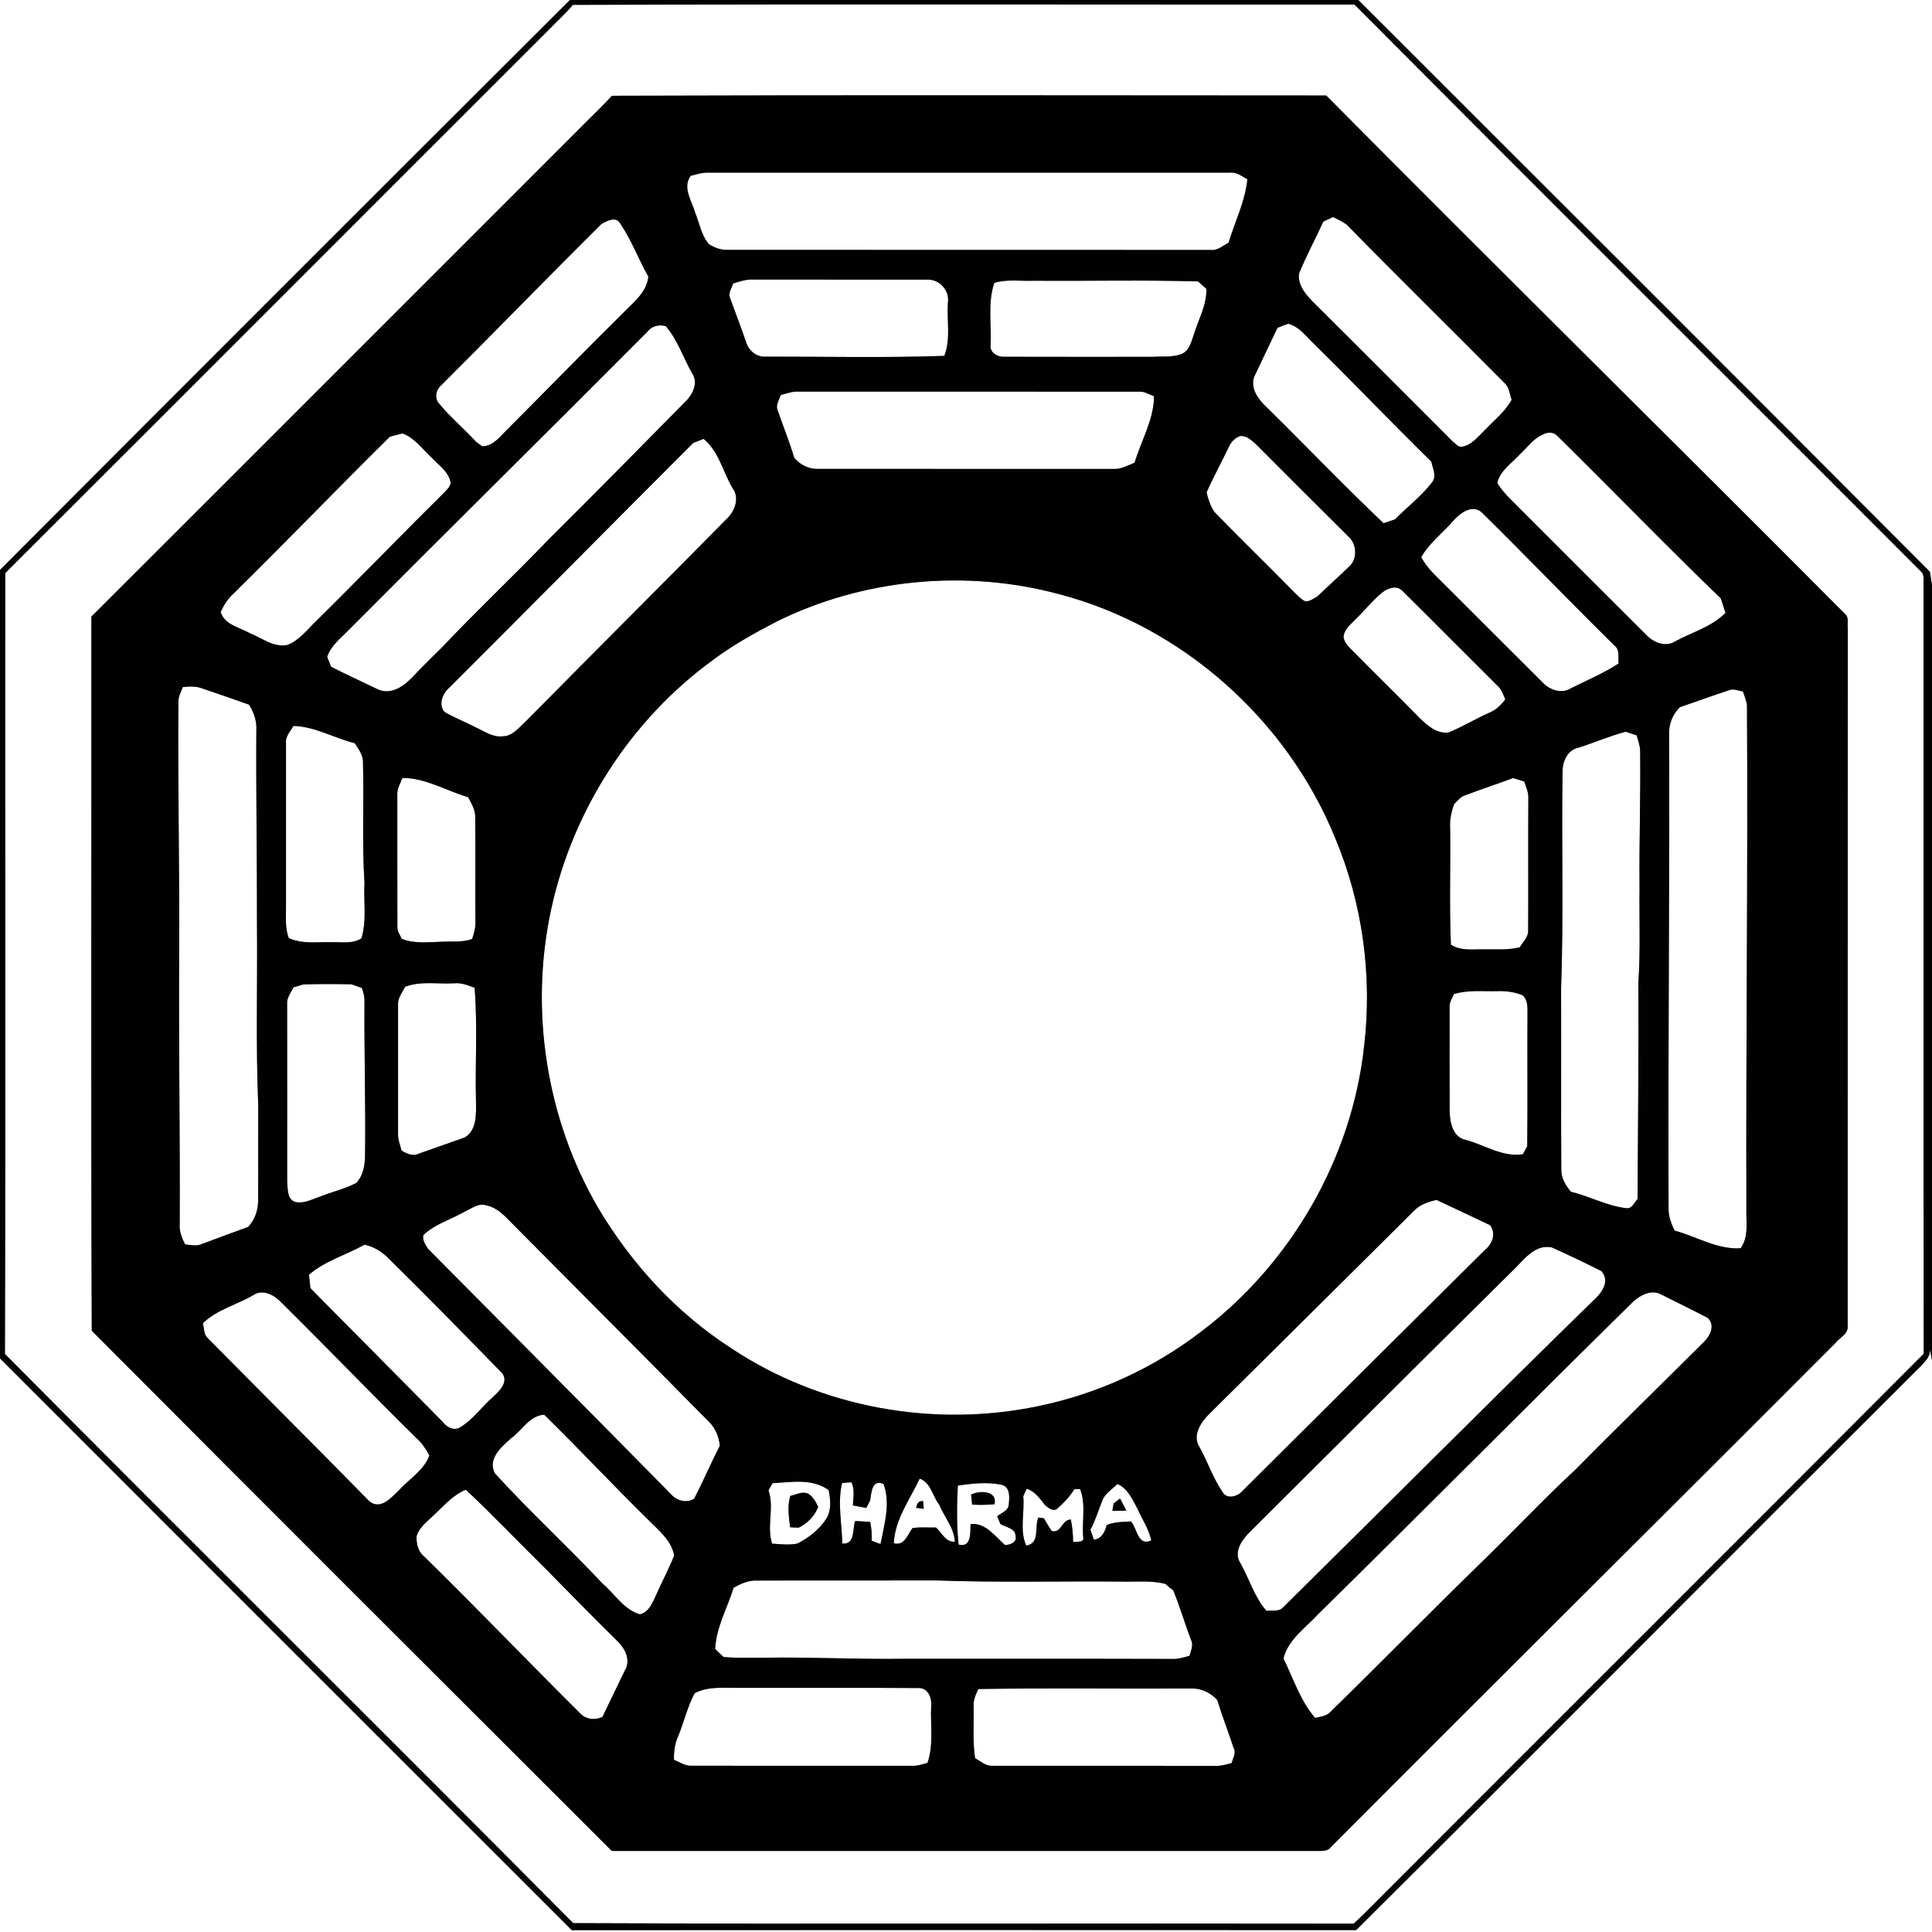
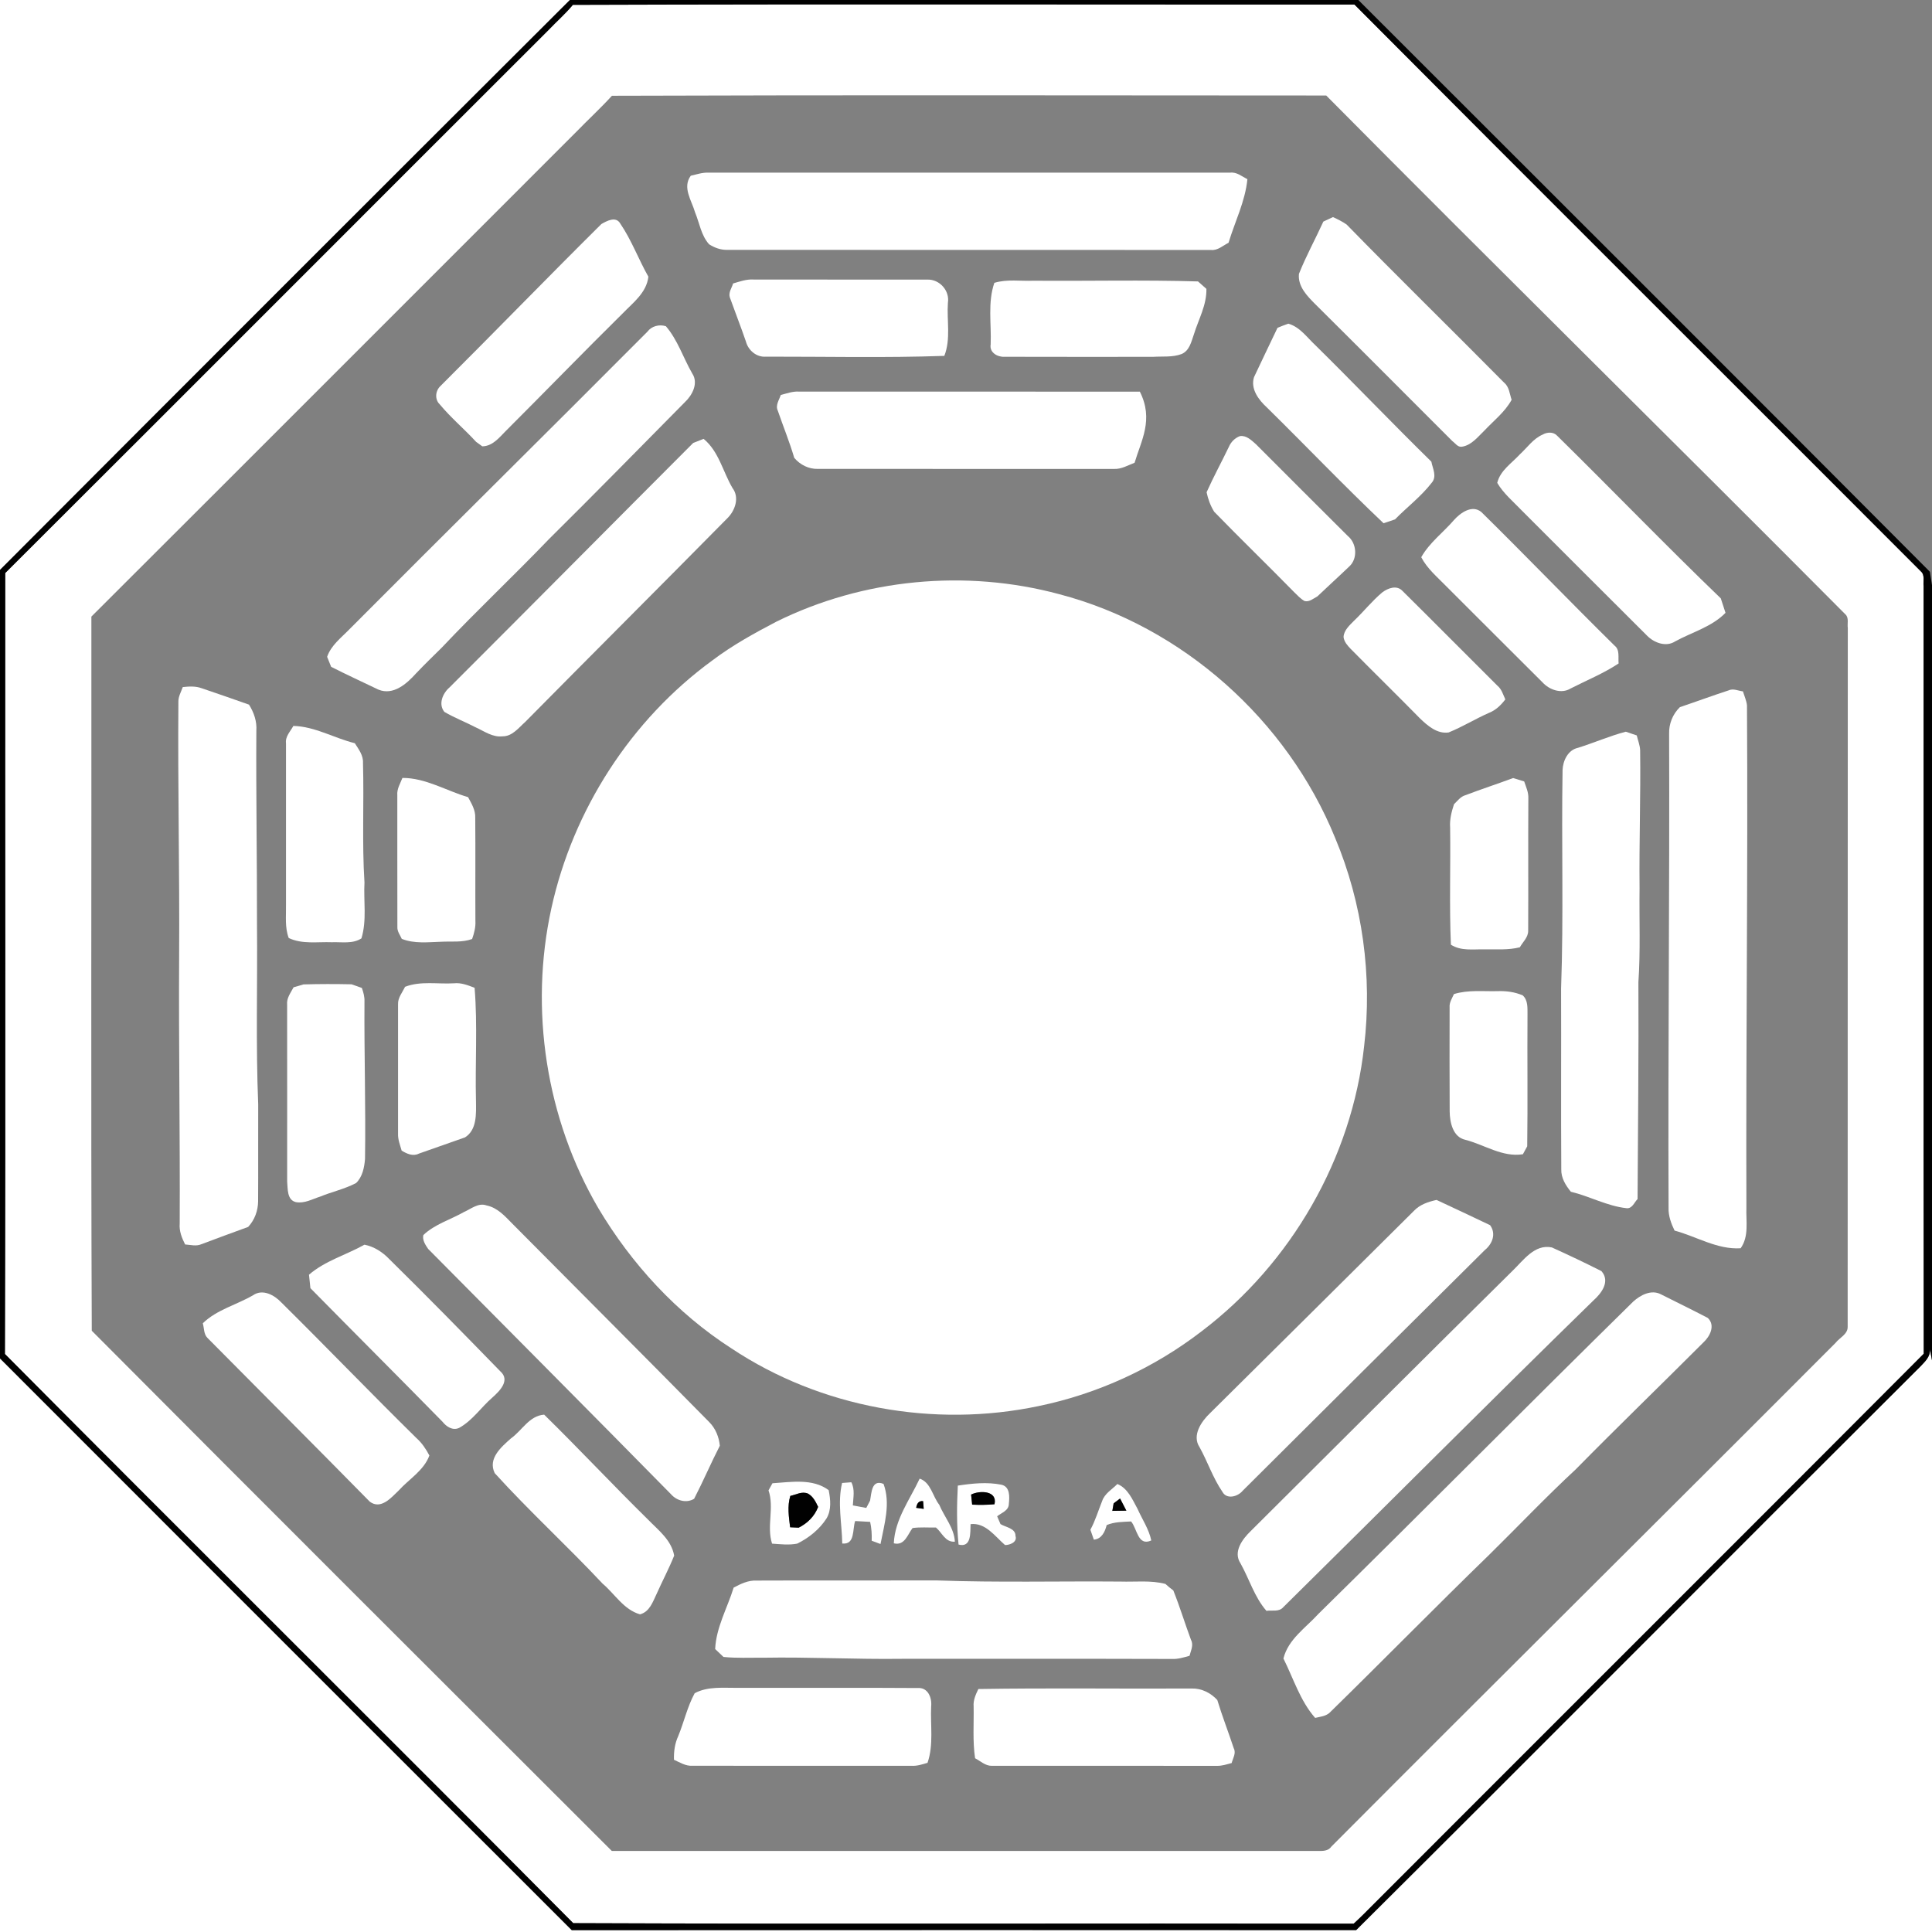
<svg xmlns="http://www.w3.org/2000/svg" width="600pt" height="600pt" viewBox="0 0 600 600" version="1.1">
  <rect x="0" y="0" width="600" height="600" fill="#808080" stroke="none" />
  <g id="#ffffffff">
    <path fill="#ffffff" opacity="1.00" d=" M 0.00 0.00 L 176.98 0.00 C 117.92 58.92 58.91 117.91 0.00 176.99 L 0.00 0.00 Z" />
-     <path fill="#ffffff" opacity="1.00" d=" M 421.85 0.00 L 600.00 0.00 L 600.00 181.72 L 599.35 177.57 C 540.30 118.28 481.04 59.16 421.85 0.00 Z" />
    <path fill="#ffffff" opacity="1.00" d=" M 177.91 1.51 C 258.81 1.24 339.72 1.44 420.63 1.41 C 479.14 60.21 537.94 118.73 596.53 177.44 C 597.87 178.59 597.20 180.55 597.39 182.08 C 597.41 261.53 597.33 340.97 597.43 420.42 C 540.54 477.50 483.46 534.40 426.51 591.44 C 424.51 593.46 422.50 595.49 420.40 597.41 C 339.61 597.26 258.81 597.58 178.02 597.25 C 119.35 538.18 60.19 479.57 1.53 420.49 C 1.77 339.65 1.57 258.80 1.63 177.96 C 57.94 121.80 114.10 65.49 170.37 9.30 C 172.86 6.68 175.60 4.30 177.91 1.51 M 178.94 40.98 C 128.74 91.14 78.62 141.37 28.38 191.49 C 28.44 265.41 28.20 339.36 28.50 413.27 C 82.21 467.24 136.13 521.02 190.00 574.83 C 263.04 574.83 336.09 574.83 409.14 574.83 C 410.71 574.86 412.49 574.93 413.49 573.45 C 465.54 521.19 517.95 469.29 570.03 417.06 C 571.30 415.42 573.89 414.35 573.81 412.02 C 573.86 339.69 573.79 267.35 573.85 195.02 C 573.65 193.67 574.24 191.93 573.17 190.86 C 519.58 136.95 465.37 83.66 411.87 29.66 C 337.93 29.64 263.98 29.48 190.04 29.74 C 186.49 33.64 182.60 37.20 178.94 40.98 Z" />
    <path fill="#ffffff" opacity="1.00" d=" M 214.53 54.57 C 216.34 54.16 218.13 53.54 220.01 53.62 C 274.02 53.62 328.03 53.62 382.04 53.62 C 384.08 53.36 385.68 54.80 387.39 55.65 C 386.72 62.53 383.51 68.83 381.54 75.39 C 379.77 76.28 378.16 77.87 376.04 77.63 C 326.00 77.59 275.95 77.64 225.91 77.60 C 223.87 77.66 221.90 76.95 220.21 75.86 C 217.73 73.09 217.23 69.25 215.85 65.92 C 214.80 62.26 211.83 58.22 214.53 54.57 Z" />
    <path fill="#ffffff" opacity="1.00" d=" M 410.98 68.81 C 411.97 68.35 412.97 67.89 413.97 67.42 C 415.43 68.08 416.87 68.80 418.20 69.72 C 434.33 86.25 450.86 102.39 467.10 118.82 C 468.72 120.14 468.81 122.32 469.45 124.16 C 467.37 127.97 463.89 130.63 460.97 133.74 C 458.92 135.71 456.95 138.32 453.95 138.74 C 452.68 138.90 451.93 137.62 451.03 136.98 C 436.86 122.82 422.73 108.61 408.51 94.50 C 405.97 91.96 403.00 88.96 403.40 85.05 C 405.61 79.50 408.51 74.24 410.98 68.81 Z" />
    <path fill="#ffffff" opacity="1.00" d=" M 186.75 69.59 C 188.49 68.58 191.29 67.07 192.63 69.43 C 196.13 74.56 198.29 80.52 201.36 85.93 C 200.79 90.92 196.60 93.99 193.37 97.34 C 181.13 109.42 169.17 121.77 157.00 133.92 C 154.98 135.97 152.94 138.57 149.78 138.61 C 149.30 138.26 148.33 137.56 147.85 137.21 C 144.20 133.23 140.02 129.74 136.57 125.58 C 134.93 124.01 135.21 121.32 136.82 119.85 C 153.55 103.18 169.98 86.22 186.75 69.59 Z" />
    <path fill="#ffffff" opacity="1.00" d=" M 227.67 88.03 C 229.75 87.43 231.84 86.66 234.05 86.81 C 252.05 86.85 270.04 86.81 288.04 86.83 C 291.81 86.73 294.99 90.27 294.38 94.05 C 294.00 99.53 295.33 105.28 293.27 110.52 C 274.83 111.17 256.34 110.73 237.88 110.76 C 234.95 111.02 232.35 108.79 231.64 106.03 C 230.07 101.45 228.29 96.93 226.66 92.37 C 226.15 90.85 227.27 89.44 227.67 88.03 Z" />
    <path fill="#ffffff" opacity="1.00" d=" M 308.80 87.84 C 312.76 86.63 316.94 87.36 321.01 87.18 C 338.02 87.32 355.05 86.89 372.05 87.40 C 372.91 88.18 373.78 88.94 374.66 89.71 C 374.77 94.73 372.22 99.15 370.78 103.82 C 369.97 106.10 369.43 108.90 366.95 109.95 C 364.11 111.02 361.02 110.62 358.06 110.82 C 342.71 110.82 327.36 110.85 312.01 110.80 C 309.81 110.95 307.22 109.49 307.66 106.97 C 307.92 100.60 306.69 94.00 308.80 87.84 Z" />
    <path fill="#ffffff" opacity="1.00" d=" M 201.05 103.02 C 202.36 101.25 204.74 100.66 206.80 101.31 C 210.48 105.60 212.19 111.15 214.99 116.00 C 216.96 118.98 215.03 122.69 212.73 124.86 C 198.67 139.08 184.69 153.36 170.48 167.43 C 159.54 178.83 148.02 189.66 137.17 201.15 C 134.48 203.80 131.78 206.42 129.19 209.15 C 126.32 212.34 122.14 216.06 117.53 214.17 C 112.63 211.82 107.69 209.55 102.84 207.09 C 102.43 206.05 102.01 205.01 101.59 203.98 C 102.83 200.39 105.93 198.09 108.48 195.46 C 139.24 164.55 170.29 133.93 201.05 103.02 Z" />
    <path fill="#ffffff" opacity="1.00" d=" M 396.74 101.81 C 397.85 101.34 398.97 100.91 400.11 100.52 C 403.74 101.56 405.92 104.83 408.56 107.27 C 420.66 119.19 432.39 131.48 444.52 143.37 C 444.93 145.53 446.34 147.97 444.62 149.94 C 441.34 154.19 436.97 157.48 433.23 161.30 C 432.04 161.70 430.86 162.09 429.68 162.50 C 417.33 150.80 405.57 138.46 393.43 126.53 C 390.88 124.19 388.30 120.79 389.44 117.14 C 391.87 112.03 394.27 106.91 396.74 101.81 Z" />
-     <path fill="#ffffff" opacity="1.00" d=" M 242.47 122.67 C 244.30 122.19 246.12 121.51 248.05 121.61 C 283.36 121.64 318.67 121.60 353.99 121.63 C 355.57 121.58 356.93 122.57 358.40 123.03 C 358.37 130.31 354.39 136.84 352.36 143.71 C 350.29 144.49 348.29 145.73 346.01 145.63 C 315.33 145.61 284.65 145.62 253.97 145.62 C 251.13 145.69 248.48 144.34 246.66 142.19 C 245.20 137.23 243.23 132.43 241.55 127.53 C 240.75 125.85 241.98 124.23 242.47 122.67 Z" />
-     <path fill="#ffffff" opacity="1.00" d=" M 121.03 135.66 C 122.34 135.23 123.70 134.95 125.03 134.61 C 128.77 136.01 131.12 139.39 133.94 142.02 C 136.18 144.43 139.34 146.43 139.96 149.91 C 139.81 151.20 138.78 152.07 137.96 152.96 C 124.55 166.22 111.47 179.79 98.04 193.04 C 95.31 195.66 92.89 198.91 89.24 200.31 C 84.93 201.16 81.36 198.11 77.57 196.64 C 74.34 194.79 69.81 194.09 68.52 190.09 C 69.47 188.00 70.66 185.99 72.41 184.45 C 88.79 168.36 104.69 151.79 121.03 135.66 Z" />
+     <path fill="#ffffff" opacity="1.00" d=" M 242.47 122.67 C 244.30 122.19 246.12 121.51 248.05 121.61 C 283.36 121.64 318.67 121.60 353.99 121.63 C 358.37 130.31 354.39 136.84 352.36 143.71 C 350.29 144.49 348.29 145.73 346.01 145.63 C 315.33 145.61 284.65 145.62 253.97 145.62 C 251.13 145.69 248.48 144.34 246.66 142.19 C 245.20 137.23 243.23 132.43 241.55 127.53 C 240.75 125.85 241.98 124.23 242.47 122.67 Z" />
    <path fill="#ffffff" opacity="1.00" d=" M 381.61 138.83 C 382.26 137.29 383.50 136.00 385.10 135.43 C 387.08 135.15 388.67 136.75 390.05 137.96 C 399.57 147.46 409.04 157.01 418.60 166.48 C 421.36 168.74 421.72 173.52 418.99 175.96 C 415.73 179.09 412.37 182.11 409.11 185.23 C 407.88 185.86 406.64 187.03 405.14 186.66 C 403.90 185.96 402.93 184.89 401.93 183.92 C 393.71 175.52 385.25 167.35 377.07 158.92 C 375.92 157.06 375.16 155.01 374.72 152.87 C 376.85 148.11 379.35 143.53 381.61 138.83 Z" />
    <path fill="#ffffff" opacity="1.00" d=" M 479.08 134.97 C 480.46 134.16 482.46 134.05 483.61 135.34 C 500.63 152.08 517.21 169.28 534.41 185.83 C 534.90 187.32 535.38 188.82 535.87 190.32 C 531.60 194.70 525.46 196.33 520.22 199.20 C 517.41 201.02 513.71 199.64 511.54 197.44 C 498.51 184.50 485.57 171.47 472.56 158.50 C 469.93 155.74 466.94 153.28 464.98 149.96 C 465.92 146.08 469.48 143.87 472.02 141.09 C 474.31 139.00 476.15 136.23 479.08 134.97 Z" />
    <path fill="#ffffff" opacity="1.00" d=" M 215.28 137.56 C 216.09 137.24 217.71 136.61 218.51 136.29 C 223.23 140.15 224.50 146.50 227.49 151.57 C 229.72 154.51 228.30 158.57 225.90 160.93 C 205.03 182.09 183.99 203.07 163.11 224.21 C 161.06 226.03 159.07 228.72 156.06 228.67 C 153.00 229.03 150.45 227.12 147.82 225.93 C 144.58 224.24 141.14 222.93 138.00 221.08 C 136.04 218.65 137.51 215.26 139.62 213.47 C 164.90 188.22 190.03 162.84 215.28 137.56 Z" />
    <path fill="#ffffff" opacity="1.00" d=" M 451.52 161.53 C 453.52 159.27 457.18 156.64 460.04 159.01 C 473.96 172.71 487.51 186.80 501.42 200.51 C 503.12 201.82 502.47 204.18 502.68 206.04 C 497.99 209.15 492.77 211.26 487.78 213.81 C 484.94 215.58 481.18 214.25 479.07 211.94 C 469.04 202.00 459.10 191.97 449.09 182.01 C 446.34 179.18 443.23 176.61 441.38 173.05 C 443.91 168.53 448.18 165.41 451.52 161.53 Z" />
    <path fill="#ffffff" opacity="1.00" d=" M 241.14 193.05 C 268.10 179.71 299.94 176.70 328.96 184.53 C 367.26 194.56 399.73 223.61 414.63 260.20 C 423.16 280.50 426.23 303.07 423.64 324.93 C 419.85 359.70 400.98 392.38 373.15 413.46 C 358.32 424.88 340.88 432.89 322.54 436.67 C 290.04 443.52 254.86 437.19 227.15 418.75 C 210.15 407.81 196.13 392.55 185.82 375.22 C 169.58 347.43 164.34 313.53 171.23 282.10 C 177.93 251.52 195.95 223.52 221.27 205.07 C 227.46 200.39 234.28 196.63 241.14 193.05 Z" />
    <path fill="#ffffff" opacity="1.00" d=" M 429.25 183.99 C 431.01 182.66 433.73 181.61 435.53 183.49 C 445.40 193.25 455.17 203.14 465.02 212.93 C 466.35 214.02 466.80 215.71 467.49 217.21 C 466.15 218.97 464.54 220.55 462.45 221.37 C 458.18 223.25 454.19 225.73 449.88 227.47 C 446.32 227.99 443.33 225.37 440.96 223.08 C 433.84 215.82 426.57 208.73 419.44 201.49 C 418.45 200.46 417.43 199.31 417.25 197.83 C 417.37 195.70 419.10 194.23 420.48 192.80 C 423.49 189.95 426.07 186.66 429.25 183.99 Z" />
    <path fill="#ffffff" opacity="1.00" d=" M 56.76 213.38 C 58.71 213.17 60.72 213.04 62.61 213.73 C 67.52 215.40 72.43 217.09 77.33 218.83 C 78.86 221.28 79.82 224.03 79.61 226.95 C 79.49 246.97 79.84 266.98 79.81 287.00 C 79.99 305.68 79.42 324.37 80.19 343.03 C 80.14 353.04 80.23 363.05 80.16 373.06 C 80.13 376.00 79.09 378.86 77.07 381.03 C 72.22 382.77 67.39 384.60 62.55 386.40 C 60.93 387.11 59.18 386.59 57.49 386.48 C 56.47 384.46 55.60 382.30 55.81 379.99 C 55.94 352.31 55.47 324.63 55.63 296.94 C 55.80 270.61 55.19 244.28 55.40 217.94 C 55.36 216.31 56.24 214.87 56.76 213.38 Z" />
    <path fill="#ffffff" opacity="1.00" d=" M 521.71 219.61 C 526.76 217.91 531.75 216.06 536.82 214.41 C 538.27 213.72 539.80 214.54 541.28 214.71 C 541.72 216.13 542.35 217.52 542.54 219.01 C 542.87 270.99 542.18 322.96 542.36 374.94 C 542.19 379.23 543.24 383.91 540.57 387.66 C 533.29 388.11 526.88 384.00 520.05 382.17 C 518.99 379.96 518.10 377.61 518.19 375.11 C 517.99 326.07 518.53 277.03 518.36 227.99 C 518.25 224.84 519.45 221.80 521.71 219.61 Z" />
    <path fill="#ffffff" opacity="1.00" d=" M 91.11 225.44 C 97.83 225.61 103.77 229.23 110.19 230.81 C 111.38 232.69 112.87 234.59 112.73 236.95 C 113.08 249.32 112.40 261.71 113.19 274.06 C 112.88 279.84 113.96 285.79 112.25 291.42 C 109.50 293.21 106.13 292.50 103.05 292.62 C 98.58 292.45 93.87 293.30 89.67 291.31 C 88.41 288.02 88.89 284.47 88.82 281.03 C 88.83 264.30 88.82 247.58 88.82 230.85 C 88.54 228.72 90.18 227.15 91.11 225.44 Z" />
    <path fill="#ffffff" opacity="1.00" d=" M 490.06 232.24 C 495.04 230.69 499.86 228.56 504.90 227.24 C 505.75 227.53 507.46 228.10 508.31 228.39 C 508.67 229.93 509.30 231.42 509.36 233.02 C 509.55 247.32 509.03 261.61 509.18 275.91 C 509.05 285.62 509.49 295.34 508.82 305.03 C 508.94 327.48 508.68 349.93 508.56 372.37 C 507.54 373.40 506.86 375.47 505.09 375.21 C 499.09 374.55 493.68 371.50 487.85 370.11 C 486.22 368.11 484.79 365.83 484.87 363.14 C 484.75 344.43 484.88 325.72 484.81 307.01 C 485.63 284.41 484.89 261.78 485.27 239.17 C 485.37 236.24 486.95 232.90 490.06 232.24 Z" />
    <path fill="#ffffff" opacity="1.00" d=" M 123.39 246.97 C 123.21 245.02 124.31 243.33 124.98 241.59 C 132.18 241.57 138.58 245.58 145.36 247.56 C 146.43 249.55 147.69 251.58 147.59 253.95 C 147.69 264.62 147.58 275.29 147.64 285.96 C 147.76 287.91 147.26 289.80 146.62 291.62 C 143.52 292.75 140.20 292.29 136.98 292.47 C 132.90 292.59 128.67 293.13 124.77 291.57 C 124.27 290.39 123.36 289.31 123.41 287.97 C 123.36 274.31 123.42 260.64 123.39 246.97 Z" />
    <path fill="#ffffff" opacity="1.00" d=" M 455.15 246.94 C 460.03 245.07 465.01 243.46 469.91 241.63 C 471.05 241.99 472.19 242.33 473.35 242.68 C 473.92 244.39 474.74 246.10 474.64 247.96 C 474.56 261.67 474.66 275.38 474.59 289.09 C 474.60 291.11 472.92 292.55 472.00 294.19 C 468.39 295.10 464.65 294.78 460.98 294.83 C 457.47 294.76 453.71 295.39 450.59 293.38 C 450.07 281.26 450.52 269.10 450.35 256.97 C 450.17 254.49 450.79 252.10 451.55 249.77 C 452.65 248.71 453.59 247.36 455.15 246.94 Z" />
    <path fill="#ffffff" opacity="1.00" d=" M 125.79 306.46 C 130.65 304.58 135.94 305.68 141.00 305.37 C 143.25 305.13 145.34 305.99 147.39 306.77 C 148.35 318.46 147.52 330.26 147.82 341.99 C 147.86 345.86 148.16 350.88 144.40 353.23 C 139.63 354.91 134.85 356.59 130.07 358.27 C 128.24 359.21 126.32 358.29 124.74 357.34 C 124.25 355.61 123.54 353.89 123.62 352.05 C 123.64 338.68 123.63 325.31 123.62 311.93 C 123.51 309.88 124.96 308.22 125.79 306.46 Z" />
    <path fill="#ffffff" opacity="1.00" d=" M 91.17 306.62 C 91.93 306.39 93.46 305.94 94.23 305.72 C 99.20 305.57 104.18 305.58 109.15 305.68 C 110.22 306.07 111.30 306.45 112.38 306.81 C 112.85 308.16 113.25 309.54 113.19 311.00 C 113.08 327.31 113.61 343.63 113.36 359.95 C 113.14 362.57 112.57 365.49 110.59 367.40 C 107.09 369.26 103.14 370.09 99.48 371.60 C 97.02 372.37 94.56 373.83 91.89 373.33 C 89.09 372.66 89.40 369.21 89.18 366.99 C 89.17 348.66 89.20 330.32 89.17 311.99 C 88.96 309.95 90.29 308.31 91.17 306.62 Z" />
    <path fill="#ffffff" opacity="1.00" d=" M 451.54 308.72 C 455.92 307.36 460.52 307.92 465.02 307.81 C 467.69 307.70 470.42 308.06 472.89 309.12 C 474.57 310.63 474.36 313.03 474.38 315.08 C 474.28 328.72 474.48 342.36 474.29 356.00 C 473.95 356.62 473.28 357.84 472.95 358.46 C 466.61 359.47 461.02 355.51 455.09 353.98 C 451.18 353.15 450.24 348.50 450.21 345.10 C 450.14 334.37 450.18 323.63 450.19 312.90 C 450.04 311.36 450.94 310.05 451.54 308.72 Z" />
    <path fill="#ffffff" opacity="1.00" d=" M 439.11 376.04 C 440.97 374.07 443.56 373.22 446.13 372.65 C 451.70 375.21 457.22 377.88 462.76 380.49 C 464.72 383.16 463.47 386.31 461.11 388.23 C 436.03 413.13 410.94 438.01 385.92 462.97 C 384.43 464.80 380.93 465.79 379.61 463.26 C 376.67 458.97 375.04 453.95 372.53 449.43 C 370.11 445.77 373.09 441.42 375.80 438.86 C 396.94 417.96 418.00 396.97 439.11 376.04 Z" />
    <path fill="#ffffff" opacity="1.00" d=" M 144.11 376.39 C 146.32 375.43 148.58 373.42 151.14 374.37 C 154.47 375.05 156.78 377.65 159.05 379.96 C 179.45 400.55 199.96 421.02 220.29 441.67 C 222.23 443.64 223.28 446.26 223.55 448.99 C 220.76 454.42 218.37 460.04 215.57 465.46 C 213.13 466.93 210.12 466.05 208.33 463.99 C 183.30 438.53 158.09 413.24 132.97 387.87 C 132.13 386.66 131.08 385.05 131.48 383.55 C 135.04 380.17 139.91 378.78 144.11 376.39 Z" />
    <path fill="#ffffff" opacity="1.00" d=" M 95.96 395.87 C 100.95 391.55 107.50 389.74 113.19 386.55 C 116.22 387.15 118.82 388.86 120.93 391.06 C 132.56 402.50 143.97 414.16 155.34 425.84 C 158.57 428.64 155.20 431.97 152.94 433.99 C 149.41 437.04 146.73 441.17 142.58 443.45 C 140.58 444.37 138.63 443.06 137.43 441.54 C 123.81 427.65 110.04 413.91 96.40 400.05 C 96.26 398.65 96.11 397.26 95.96 395.87 Z" />
    <path fill="#ffffff" opacity="1.00" d=" M 469.68 394.71 C 473.08 391.47 476.55 386.28 481.94 387.40 C 487.12 389.74 492.27 392.19 497.35 394.76 C 500.15 397.97 497.36 401.63 494.81 403.91 C 462.50 435.43 430.66 467.45 398.52 499.14 C 397.20 500.67 395.05 500.00 393.30 500.26 C 389.56 495.97 387.99 490.40 385.25 485.51 C 382.86 481.91 385.87 477.95 388.46 475.45 C 415.52 448.52 442.52 421.53 469.68 394.71 Z" />
    <path fill="#ffffff" opacity="1.00" d=" M 78.63 402.23 C 81.58 400.19 85.23 402.20 87.38 404.50 C 101.46 418.42 115.18 432.69 129.30 446.58 C 131.01 448.09 132.29 450.01 133.35 452.02 C 131.61 456.72 127.01 459.34 123.79 462.92 C 121.44 465.17 118.27 468.92 114.83 466.35 C 98.12 449.34 81.23 432.48 64.46 415.53 C 63.23 414.35 63.43 412.46 62.98 410.96 C 67.31 406.72 73.49 405.24 78.63 402.23 Z" />
    <path fill="#ffffff" opacity="1.00" d=" M 507.21 404.22 C 509.45 402.19 512.82 400.40 515.79 401.95 C 520.64 404.40 525.54 406.77 530.36 409.29 C 532.82 411.60 531.03 415.07 528.98 416.93 C 515.82 430.10 502.43 443.04 489.36 456.32 C 480.19 464.82 471.58 473.89 462.67 482.67 C 445.91 498.93 429.56 515.63 412.86 531.96 C 411.64 533.02 409.94 533.15 408.43 533.51 C 403.78 528.22 401.69 521.27 398.58 515.07 C 400.06 509.08 405.49 505.56 409.41 501.24 C 442.16 469.05 474.46 436.40 507.21 404.22 Z" />
    <path fill="#ffffff" opacity="1.00" d=" M 596.39 424.38 C 597.79 422.86 599.54 421.39 599.35 419.01 L 600.00 422.47 L 600.00 600.00 L 0.00 600.00 L 0.00 421.87 C 59.17 481.07 118.35 540.28 177.57 599.43 C 258.77 599.35 339.97 599.38 421.17 599.41 C 479.71 541.21 537.89 482.64 596.39 424.38 Z" />
    <path fill="#ffffff" opacity="1.00" d=" M 158.69 446.70 C 162.14 444.25 164.37 439.66 168.99 439.33 C 179.89 450.01 190.30 461.16 201.18 471.85 C 204.41 475.18 208.52 478.24 209.37 483.11 C 207.76 487.13 205.72 490.96 203.96 494.91 C 202.74 497.42 201.80 500.53 198.77 501.35 C 193.69 499.90 190.97 495.04 187.13 491.80 C 176.20 480.14 164.38 469.33 153.64 457.50 C 151.44 452.97 155.67 449.38 158.69 446.70 Z" />
    <path fill="#ffffff" opacity="1.00" d=" M 285.61 459.20 C 289.09 460.39 289.61 464.67 291.69 467.31 C 293.28 471.13 296.34 474.53 296.54 478.78 C 293.57 479.03 292.58 476.00 290.68 474.39 C 288.25 474.43 285.81 474.21 283.40 474.55 C 281.83 476.61 280.95 480.12 277.58 479.29 C 277.91 471.84 282.57 465.72 285.61 459.20 M 284.53 468.27 C 285.12 468.35 286.29 468.51 286.87 468.59 C 286.82 467.99 286.73 466.79 286.68 466.19 C 285.23 466.03 284.74 467.03 284.53 468.27 Z" />
    <path fill="#ffffff" opacity="1.00" d=" M 239.89 460.64 C 245.68 460.27 252.36 459.06 257.35 462.78 C 257.93 465.67 258.26 468.93 256.68 471.57 C 254.49 474.97 251.18 477.62 247.57 479.39 C 245.00 479.89 242.36 479.57 239.77 479.39 C 238.02 473.96 240.53 468.25 238.67 462.85 C 238.98 462.30 239.58 461.20 239.89 460.64 M 245.44 464.57 C 244.46 467.76 244.99 471.07 245.38 474.31 C 246.04 474.34 247.38 474.40 248.04 474.43 C 250.78 473.05 252.98 470.88 254.08 467.98 C 253.33 466.41 252.53 464.76 250.96 463.87 C 249.11 463.04 247.24 464.18 245.44 464.57 Z" />
    <path fill="#ffffff" opacity="1.00" d=" M 261.52 460.55 C 262.48 460.47 263.43 460.40 264.39 460.33 C 265.57 462.60 264.97 465.09 264.86 467.52 C 266.25 467.76 267.64 468.02 269.03 468.30 C 269.32 467.73 269.92 466.60 270.21 466.03 C 270.68 463.57 270.68 459.32 274.39 460.84 C 276.65 466.94 274.62 473.40 273.45 479.51 C 272.77 479.25 271.40 478.74 270.71 478.49 C 270.79 476.51 270.66 474.55 270.23 472.63 C 268.68 472.54 267.13 472.45 265.58 472.37 C 264.68 474.88 265.64 479.78 261.57 479.35 C 261.47 473.09 260.04 466.75 261.52 460.55 Z" />
    <path fill="#ffffff" opacity="1.00" d=" M 297.46 461.37 C 301.92 460.69 306.52 460.20 310.98 461.09 C 313.72 461.68 313.54 464.89 313.30 467.06 C 313.29 469.13 311.03 469.81 309.67 470.89 C 309.93 471.49 310.45 472.71 310.71 473.32 C 312.33 474.32 315.42 474.60 315.37 477.00 C 316.01 478.93 313.61 479.84 312.12 479.83 C 309.00 477.13 306.08 472.80 301.42 473.33 C 301.30 475.93 301.75 480.74 297.69 479.68 C 297.08 473.60 297.14 467.46 297.46 461.37 M 301.59 464.16 C 301.70 465.20 301.81 466.23 301.91 467.28 C 304.22 467.39 306.54 467.37 308.85 467.16 C 309.85 462.87 304.19 462.81 301.59 464.16 Z" />
    <path fill="#ffffff" opacity="1.00" d=" M 342.28 466.16 C 343.07 463.81 345.36 462.55 347.01 460.87 C 350.27 462.22 351.67 465.67 353.26 468.57 C 354.71 471.83 356.80 474.86 357.54 478.40 C 353.34 480.33 353.17 474.72 351.27 472.50 C 348.72 472.65 346.08 472.60 343.69 473.63 C 343.16 475.71 342.13 477.95 339.70 478.15 C 339.43 477.38 338.90 475.85 338.63 475.08 C 340.17 472.24 341.08 469.14 342.28 466.16 M 345.85 466.88 C 345.71 467.65 345.58 468.43 345.45 469.21 C 346.89 469.19 348.34 469.17 349.80 469.15 C 349.15 467.88 348.51 466.63 347.85 465.38 C 347.18 465.88 346.52 466.38 345.85 466.88 Z" />
-     <path fill="#ffffff" opacity="1.00" d=" M 333.68 462.46 C 334.13 462.46 335.01 462.47 335.45 462.47 C 337.26 467.11 336.02 472.26 336.37 477.13 C 336.97 479.26 334.42 478.63 333.26 478.90 C 333.24 476.54 333.05 474.19 332.54 471.89 C 329.66 471.98 329.71 476.25 326.63 475.48 C 325.73 474.21 324.98 472.85 324.19 471.52 C 323.76 471.46 322.91 471.34 322.48 471.28 C 321.16 474.19 323.13 479.31 318.70 480.00 C 316.55 475.14 318.27 469.75 317.78 464.65 C 318.04 464.07 318.57 462.92 318.84 462.34 C 321.45 463.12 322.94 465.45 324.57 467.44 C 325.50 468.24 326.58 469.16 327.93 468.85 C 330.14 467.01 332.14 464.89 333.68 462.46 Z" />
-     <path fill="#ffffff" opacity="1.00" d=" M 135.16 470.10 C 138.12 467.37 140.83 464.16 144.68 462.66 C 153.07 470.48 160.94 478.85 169.14 486.87 C 176.56 494.46 184.01 502.03 191.57 509.49 C 193.80 511.60 195.64 514.67 194.53 517.83 C 192.00 522.94 189.59 528.12 187.08 533.25 C 184.69 534.27 181.84 534.00 180.05 531.97 C 163.83 515.85 148.00 499.34 131.67 483.33 C 129.81 481.86 129.29 479.34 129.37 477.11 C 130.25 474.06 133.06 472.26 135.16 470.10 Z" />
    <path fill="#ffffff" opacity="1.00" d=" M 227.84 493.05 C 230.03 491.88 232.35 490.75 234.91 490.86 C 253.62 490.78 272.33 490.87 291.04 490.82 C 310.00 491.51 328.98 491.01 347.95 491.17 C 352.61 491.32 357.36 490.71 361.93 491.90 C 362.70 492.62 363.52 493.29 364.38 493.92 C 366.41 498.97 367.98 504.19 369.88 509.29 C 370.75 510.92 369.82 512.60 369.42 514.22 C 367.62 514.73 365.80 515.30 363.92 515.20 C 335.95 515.11 307.99 515.19 280.03 515.16 C 265.68 515.35 251.36 514.57 237.01 514.82 C 232.90 514.78 228.78 515.00 224.68 514.58 C 223.83 513.74 222.97 512.92 222.10 512.12 C 222.40 505.39 225.89 499.38 227.84 493.05 Z" />
    <path fill="#ffffff" opacity="1.00" d=" M 215.74 525.84 C 219.84 523.66 224.55 524.22 229.02 524.18 C 247.67 524.22 266.33 524.10 284.97 524.23 C 288.19 523.97 289.47 527.26 289.18 529.97 C 288.90 535.80 290.00 541.83 288.05 547.46 C 286.41 547.95 284.75 548.50 283.01 548.38 C 260.35 548.38 237.68 548.40 215.01 548.37 C 212.92 548.50 211.14 547.33 209.31 546.51 C 209.23 543.98 209.56 541.47 210.63 539.16 C 212.44 534.76 213.46 530.03 215.74 525.84 Z" />
    <path fill="#ffffff" opacity="1.00" d=" M 303.84 524.54 C 325.92 524.18 348.02 524.50 370.10 524.38 C 373.15 524.30 375.99 525.73 378.04 527.95 C 379.57 533.00 381.50 537.91 383.15 542.93 C 383.96 544.47 382.89 546.03 382.50 547.53 C 381.00 547.93 379.50 548.43 377.94 548.40 C 354.62 548.37 331.30 548.39 307.98 548.39 C 305.99 548.41 304.48 546.90 302.82 546.04 C 302.03 540.72 302.47 535.32 302.37 529.97 C 302.20 528.02 303.02 526.24 303.84 524.54 Z" />
  </g>
  <g id="#010101ff">
    <path fill="#010101" opacity="1.00" d=" M 176.98 0.00 L 421.85 0.00 C 481.04 59.16 540.30 118.28 599.35 177.57 L 600.00 181.72 L 600.00 422.47 L 599.35 419.01 C 599.54 421.39 597.79 422.86 596.39 424.38 C 537.89 482.64 479.71 541.21 421.17 599.41 C 339.97 599.38 258.77 599.35 177.57 599.43 C 118.35 540.28 59.17 481.07 0.00 421.87 L 0.00 176.99 C 58.91 117.91 117.92 58.92 176.98 0.00 M 177.91 1.51 C 175.60 4.30 172.86 6.68 170.37 9.30 C 114.10 65.49 57.94 121.80 1.63 177.96 C 1.57 258.80 1.77 339.65 1.53 420.49 C 60.19 479.57 119.35 538.18 178.02 597.25 C 258.81 597.58 339.61 597.26 420.40 597.41 C 422.50 595.49 424.51 593.46 426.51 591.44 C 483.46 534.40 540.54 477.50 597.43 420.42 C 597.33 340.97 597.41 261.53 597.39 182.08 C 597.20 180.55 597.87 178.59 596.53 177.44 C 537.94 118.73 479.14 60.21 420.63 1.41 C 339.72 1.44 258.81 1.24 177.91 1.51 Z" />
-     <path fill="#010101" opacity="1.00" d=" M 178.94 40.98 C 182.60 37.20 186.49 33.64 190.04 29.74 C 263.98 29.48 337.93 29.64 411.87 29.66 C 465.37 83.66 519.58 136.95 573.17 190.86 C 574.24 191.93 573.65 193.67 573.85 195.02 C 573.79 267.35 573.86 339.69 573.81 412.02 C 573.89 414.35 571.30 415.42 570.03 417.06 C 517.95 469.29 465.54 521.19 413.49 573.45 C 412.49 574.93 410.71 574.86 409.14 574.83 C 336.09 574.83 263.04 574.83 190.00 574.83 C 136.13 521.02 82.21 467.24 28.50 413.27 C 28.20 339.36 28.44 265.41 28.38 191.49 C 78.62 141.37 128.74 91.14 178.94 40.98 M 214.53 54.57 C 211.83 58.22 214.80 62.26 215.85 65.92 C 217.23 69.25 217.73 73.09 220.21 75.86 C 221.90 76.95 223.87 77.66 225.91 77.60 C 275.95 77.64 326.00 77.59 376.04 77.63 C 378.16 77.87 379.77 76.28 381.54 75.39 C 383.51 68.83 386.72 62.53 387.39 55.65 C 385.68 54.80 384.08 53.36 382.04 53.62 C 328.03 53.62 274.02 53.62 220.01 53.62 C 218.13 53.54 216.34 54.16 214.53 54.57 M 410.98 68.81 C 408.51 74.24 405.61 79.50 403.40 85.05 C 403.00 88.96 405.97 91.96 408.51 94.50 C 422.73 108.61 436.86 122.82 451.03 136.98 C 451.93 137.62 452.68 138.90 453.95 138.74 C 456.95 138.32 458.92 135.71 460.97 133.74 C 463.89 130.63 467.37 127.97 469.45 124.16 C 468.81 122.32 468.72 120.14 467.10 118.82 C 450.86 102.39 434.33 86.25 418.20 69.72 C 416.87 68.80 415.43 68.08 413.97 67.42 C 412.97 67.89 411.97 68.35 410.98 68.81 M 186.75 69.59 C 169.98 86.22 153.55 103.18 136.82 119.85 C 135.21 121.32 134.93 124.01 136.57 125.58 C 140.02 129.74 144.20 133.23 147.85 137.21 C 148.33 137.56 149.30 138.26 149.78 138.61 C 152.94 138.57 154.98 135.97 157.00 133.92 C 169.17 121.77 181.13 109.42 193.37 97.34 C 196.60 93.99 200.79 90.92 201.36 85.93 C 198.29 80.52 196.13 74.56 192.63 69.43 C 191.29 67.07 188.49 68.58 186.75 69.59 M 227.67 88.03 C 227.27 89.44 226.15 90.85 226.66 92.37 C 228.29 96.93 230.07 101.45 231.64 106.03 C 232.35 108.79 234.95 111.02 237.88 110.76 C 256.34 110.73 274.83 111.17 293.27 110.52 C 295.33 105.28 294.00 99.53 294.38 94.05 C 294.99 90.27 291.81 86.73 288.04 86.83 C 270.04 86.81 252.05 86.85 234.05 86.81 C 231.84 86.66 229.75 87.43 227.67 88.03 M 308.80 87.84 C 306.69 94.00 307.92 100.60 307.66 106.97 C 307.22 109.49 309.81 110.95 312.01 110.80 C 327.36 110.85 342.71 110.82 358.06 110.82 C 361.02 110.62 364.11 111.02 366.95 109.95 C 369.43 108.90 369.97 106.10 370.78 103.82 C 372.22 99.15 374.77 94.73 374.66 89.71 C 373.78 88.94 372.91 88.18 372.05 87.40 C 355.05 86.89 338.02 87.32 321.01 87.18 C 316.94 87.36 312.76 86.63 308.80 87.84 M 201.05 103.02 C 170.29 133.93 139.24 164.55 108.48 195.46 C 105.93 198.09 102.83 200.39 101.59 203.98 C 102.01 205.01 102.43 206.05 102.84 207.09 C 107.69 209.55 112.63 211.82 117.53 214.17 C 122.14 216.06 126.32 212.34 129.19 209.15 C 131.78 206.42 134.48 203.80 137.17 201.15 C 148.02 189.66 159.54 178.83 170.48 167.43 C 184.69 153.36 198.67 139.08 212.73 124.86 C 215.03 122.69 216.96 118.98 214.99 116.00 C 212.19 111.15 210.48 105.60 206.80 101.31 C 204.74 100.66 202.36 101.25 201.05 103.02 M 396.74 101.81 C 394.27 106.91 391.87 112.03 389.44 117.14 C 388.30 120.79 390.88 124.19 393.43 126.53 C 405.57 138.46 417.33 150.80 429.68 162.50 C 430.86 162.09 432.04 161.70 433.23 161.30 C 436.97 157.48 441.34 154.19 444.62 149.94 C 446.34 147.97 444.93 145.53 444.52 143.37 C 432.39 131.48 420.66 119.19 408.56 107.27 C 405.92 104.83 403.74 101.56 400.11 100.52 C 398.97 100.91 397.85 101.34 396.74 101.81 M 242.47 122.67 C 241.98 124.23 240.75 125.85 241.55 127.53 C 243.23 132.43 245.20 137.23 246.66 142.19 C 248.48 144.34 251.13 145.69 253.97 145.62 C 284.65 145.62 315.33 145.61 346.01 145.63 C 348.29 145.73 350.29 144.49 352.36 143.71 C 354.39 136.84 358.37 130.31 358.40 123.03 C 356.93 122.57 355.57 121.58 353.99 121.63 C 318.67 121.60 283.36 121.64 248.05 121.61 C 246.12 121.51 244.30 122.19 242.47 122.67 M 121.03 135.66 C 104.69 151.79 88.79 168.36 72.41 184.45 C 70.66 185.99 69.47 188.00 68.52 190.09 C 69.81 194.09 74.34 194.79 77.57 196.64 C 81.36 198.11 84.93 201.16 89.24 200.31 C 92.89 198.91 95.31 195.66 98.04 193.04 C 111.47 179.79 124.55 166.22 137.96 152.96 C 138.78 152.07 139.81 151.20 139.96 149.91 C 139.34 146.43 136.18 144.43 133.94 142.02 C 131.12 139.39 128.77 136.01 125.03 134.61 C 123.70 134.95 122.34 135.23 121.03 135.66 M 381.61 138.83 C 379.35 143.53 376.85 148.11 374.72 152.87 C 375.16 155.01 375.92 157.06 377.07 158.92 C 385.25 167.35 393.71 175.52 401.93 183.92 C 402.93 184.89 403.90 185.96 405.14 186.66 C 406.64 187.03 407.88 185.86 409.11 185.23 C 412.37 182.11 415.73 179.09 418.99 175.96 C 421.72 173.52 421.36 168.74 418.60 166.48 C 409.04 157.01 399.57 147.46 390.05 137.96 C 388.67 136.75 387.08 135.15 385.10 135.43 C 383.50 136.00 382.26 137.29 381.61 138.83 M 479.08 134.97 C 476.15 136.23 474.31 139.00 472.02 141.09 C 469.48 143.87 465.92 146.08 464.98 149.96 C 466.94 153.28 469.93 155.74 472.56 158.50 C 485.57 171.47 498.51 184.50 511.54 197.44 C 513.71 199.64 517.41 201.02 520.22 199.20 C 525.46 196.33 531.60 194.70 535.87 190.32 C 535.38 188.82 534.90 187.32 534.41 185.83 C 517.21 169.28 500.63 152.08 483.61 135.34 C 482.46 134.05 480.46 134.16 479.08 134.97 M 215.28 137.56 C 190.03 162.84 164.90 188.22 139.62 213.47 C 137.51 215.26 136.04 218.65 138.00 221.08 C 141.14 222.93 144.58 224.24 147.82 225.93 C 150.45 227.12 153.00 229.03 156.06 228.67 C 159.07 228.72 161.06 226.03 163.11 224.21 C 183.99 203.07 205.03 182.09 225.90 160.93 C 228.30 158.57 229.72 154.51 227.49 151.57 C 224.50 146.50 223.23 140.15 218.51 136.29 C 217.71 136.61 216.09 137.24 215.28 137.56 M 451.52 161.53 C 448.18 165.41 443.91 168.53 441.38 173.05 C 443.23 176.61 446.34 179.18 449.09 182.01 C 459.10 191.97 469.04 202.00 479.07 211.94 C 481.18 214.25 484.94 215.58 487.78 213.81 C 492.77 211.26 497.99 209.15 502.68 206.04 C 502.47 204.18 503.12 201.82 501.42 200.51 C 487.51 186.80 473.96 172.71 460.04 159.01 C 457.18 156.64 453.52 159.27 451.52 161.53 M 241.14 193.05 C 234.28 196.63 227.46 200.39 221.27 205.07 C 195.95 223.52 177.93 251.52 171.23 282.10 C 164.34 313.53 169.58 347.43 185.82 375.22 C 196.13 392.55 210.15 407.81 227.15 418.75 C 254.86 437.19 290.04 443.52 322.54 436.67 C 340.88 432.89 358.32 424.88 373.15 413.46 C 400.98 392.38 419.85 359.70 423.64 324.93 C 426.23 303.07 423.16 280.50 414.63 260.20 C 399.73 223.61 367.26 194.56 328.96 184.53 C 299.94 176.70 268.10 179.71 241.14 193.05 M 429.25 183.99 C 426.07 186.66 423.49 189.95 420.48 192.80 C 419.10 194.23 417.37 195.70 417.25 197.83 C 417.43 199.31 418.45 200.46 419.44 201.49 C 426.57 208.73 433.84 215.82 440.96 223.08 C 443.33 225.37 446.32 227.99 449.88 227.47 C 454.19 225.73 458.18 223.25 462.45 221.37 C 464.54 220.55 466.15 218.97 467.49 217.21 C 466.80 215.71 466.35 214.02 465.02 212.93 C 455.17 203.14 445.40 193.25 435.53 183.49 C 433.73 181.61 431.01 182.66 429.25 183.99 M 56.76 213.38 C 56.24 214.87 55.36 216.31 55.40 217.94 C 55.19 244.28 55.80 270.61 55.63 296.94 C 55.47 324.63 55.94 352.31 55.81 379.99 C 55.60 382.30 56.47 384.46 57.49 386.48 C 59.18 386.59 60.93 387.11 62.55 386.40 C 67.39 384.60 72.22 382.77 77.07 381.03 C 79.09 378.86 80.13 376.00 80.16 373.06 C 80.23 363.05 80.14 353.04 80.19 343.03 C 79.42 324.37 79.99 305.68 79.81 287.00 C 79.84 266.98 79.49 246.97 79.61 226.95 C 79.82 224.03 78.86 221.28 77.33 218.83 C 72.43 217.09 67.52 215.40 62.61 213.73 C 60.72 213.04 58.71 213.17 56.76 213.38 M 521.71 219.61 C 519.45 221.80 518.25 224.84 518.36 227.99 C 518.53 277.03 517.99 326.07 518.19 375.11 C 518.10 377.61 518.99 379.96 520.05 382.17 C 526.88 384.00 533.29 388.11 540.57 387.66 C 543.24 383.91 542.19 379.23 542.36 374.94 C 542.18 322.96 542.87 270.99 542.54 219.01 C 542.35 217.52 541.72 216.13 541.28 214.71 C 539.80 214.54 538.27 213.72 536.82 214.41 C 531.75 216.06 526.76 217.91 521.71 219.61 M 91.11 225.44 C 90.18 227.15 88.54 228.72 88.82 230.85 C 88.82 247.58 88.83 264.30 88.82 281.03 C 88.89 284.47 88.41 288.02 89.67 291.31 C 93.87 293.30 98.58 292.45 103.05 292.62 C 106.13 292.50 109.50 293.21 112.25 291.42 C 113.96 285.79 112.88 279.84 113.19 274.06 C 112.40 261.71 113.08 249.32 112.73 236.95 C 112.87 234.59 111.38 232.69 110.19 230.81 C 103.77 229.23 97.83 225.61 91.11 225.44 M 490.06 232.24 C 486.95 232.90 485.37 236.24 485.27 239.17 C 484.89 261.78 485.63 284.41 484.81 307.01 C 484.88 325.72 484.75 344.43 484.87 363.14 C 484.79 365.83 486.22 368.11 487.85 370.11 C 493.68 371.50 499.09 374.55 505.09 375.21 C 506.86 375.47 507.54 373.40 508.56 372.37 C 508.68 349.93 508.94 327.48 508.82 305.03 C 509.49 295.34 509.05 285.62 509.18 275.91 C 509.03 261.61 509.55 247.32 509.36 233.02 C 509.30 231.42 508.67 229.93 508.31 228.39 C 507.46 228.10 505.75 227.53 504.90 227.24 C 499.86 228.56 495.04 230.69 490.06 232.24 M 123.39 246.97 C 123.42 260.64 123.36 274.31 123.41 287.97 C 123.36 289.31 124.27 290.39 124.77 291.57 C 128.67 293.13 132.90 292.59 136.98 292.47 C 140.20 292.29 143.52 292.75 146.62 291.62 C 147.26 289.80 147.76 287.91 147.64 285.96 C 147.58 275.29 147.69 264.62 147.59 253.95 C 147.69 251.58 146.43 249.55 145.36 247.56 C 138.58 245.58 132.18 241.57 124.98 241.59 C 124.31 243.33 123.21 245.02 123.39 246.97 M 455.15 246.94 C 453.59 247.36 452.65 248.71 451.55 249.77 C 450.79 252.10 450.17 254.49 450.35 256.97 C 450.52 269.10 450.07 281.26 450.59 293.38 C 453.71 295.39 457.47 294.76 460.98 294.83 C 464.65 294.78 468.39 295.10 472.00 294.19 C 472.92 292.55 474.60 291.11 474.59 289.09 C 474.66 275.38 474.56 261.67 474.64 247.96 C 474.74 246.10 473.92 244.39 473.35 242.68 C 472.19 242.33 471.05 241.99 469.91 241.63 C 465.01 243.46 460.03 245.07 455.15 246.94 M 125.79 306.46 C 124.96 308.22 123.51 309.88 123.62 311.93 C 123.63 325.31 123.64 338.68 123.62 352.05 C 123.54 353.89 124.25 355.61 124.74 357.34 C 126.32 358.29 128.24 359.21 130.07 358.27 C 134.85 356.59 139.63 354.91 144.40 353.23 C 148.16 350.88 147.86 345.86 147.82 341.99 C 147.52 330.26 148.35 318.46 147.39 306.77 C 145.34 305.99 143.25 305.13 141.00 305.37 C 135.94 305.68 130.65 304.58 125.79 306.46 M 91.17 306.62 C 90.29 308.31 88.96 309.95 89.17 311.99 C 89.20 330.32 89.17 348.66 89.18 366.99 C 89.40 369.21 89.09 372.66 91.89 373.33 C 94.56 373.83 97.02 372.37 99.48 371.60 C 103.14 370.09 107.09 369.26 110.59 367.40 C 112.57 365.49 113.14 362.57 113.36 359.95 C 113.61 343.63 113.08 327.31 113.19 311.00 C 113.25 309.54 112.85 308.16 112.38 306.81 C 111.30 306.45 110.22 306.07 109.15 305.68 C 104.18 305.58 99.20 305.57 94.23 305.72 C 93.46 305.94 91.93 306.39 91.17 306.62 M 451.54 308.72 C 450.94 310.05 450.04 311.36 450.19 312.90 C 450.18 323.63 450.14 334.37 450.21 345.10 C 450.24 348.50 451.18 353.15 455.09 353.98 C 461.02 355.51 466.61 359.47 472.95 358.46 C 473.28 357.84 473.95 356.62 474.29 356.00 C 474.48 342.36 474.28 328.72 474.38 315.08 C 474.36 313.03 474.57 310.63 472.89 309.12 C 470.42 308.06 467.69 307.70 465.02 307.81 C 460.52 307.92 455.92 307.36 451.54 308.72 M 439.11 376.04 C 418.00 396.97 396.94 417.96 375.80 438.86 C 373.09 441.42 370.11 445.77 372.53 449.43 C 375.04 453.95 376.67 458.97 379.61 463.26 C 380.93 465.79 384.43 464.80 385.92 462.97 C 410.94 438.01 436.03 413.13 461.11 388.23 C 463.47 386.31 464.72 383.16 462.76 380.49 C 457.22 377.88 451.70 375.21 446.13 372.65 C 443.56 373.22 440.97 374.07 439.11 376.04 M 144.11 376.39 C 139.91 378.78 135.04 380.17 131.48 383.55 C 131.08 385.05 132.13 386.66 132.97 387.87 C 158.09 413.24 183.30 438.53 208.33 463.99 C 210.12 466.05 213.13 466.93 215.57 465.46 C 218.37 460.04 220.76 454.42 223.55 448.99 C 223.28 446.26 222.23 443.64 220.29 441.67 C 199.96 421.02 179.45 400.55 159.05 379.96 C 156.78 377.65 154.47 375.05 151.14 374.37 C 148.58 373.42 146.32 375.43 144.11 376.39 M 95.96 395.87 C 96.11 397.26 96.26 398.65 96.40 400.05 C 110.04 413.91 123.81 427.65 137.43 441.54 C 138.63 443.06 140.58 444.37 142.58 443.45 C 146.73 441.17 149.41 437.04 152.94 433.99 C 155.20 431.97 158.57 428.64 155.34 425.84 C 143.97 414.16 132.56 402.50 120.93 391.06 C 118.82 388.86 116.22 387.15 113.19 386.55 C 107.50 389.74 100.95 391.55 95.96 395.87 M 469.68 394.71 C 442.52 421.53 415.52 448.52 388.46 475.45 C 385.87 477.95 382.86 481.91 385.25 485.51 C 387.99 490.40 389.56 495.97 393.30 500.26 C 395.05 500.00 397.20 500.67 398.52 499.14 C 430.66 467.45 462.50 435.43 494.81 403.91 C 497.36 401.63 500.15 397.97 497.35 394.76 C 492.27 392.19 487.12 389.74 481.94 387.40 C 476.55 386.28 473.08 391.47 469.68 394.71 M 78.63 402.23 C 73.49 405.24 67.31 406.72 62.98 410.96 C 63.43 412.46 63.23 414.35 64.46 415.53 C 81.23 432.48 98.12 449.34 114.83 466.35 C 118.27 468.92 121.44 465.17 123.79 462.92 C 127.01 459.34 131.61 456.72 133.35 452.02 C 132.29 450.01 131.01 448.09 129.30 446.58 C 115.18 432.69 101.46 418.42 87.38 404.50 C 85.23 402.20 81.58 400.19 78.63 402.23 M 507.21 404.22 C 474.46 436.40 442.16 469.05 409.41 501.24 C 405.49 505.56 400.06 509.08 398.58 515.07 C 401.69 521.27 403.78 528.22 408.43 533.51 C 409.94 533.15 411.64 533.02 412.86 531.96 C 429.56 515.63 445.91 498.93 462.67 482.67 C 471.58 473.89 480.19 464.82 489.36 456.32 C 502.43 443.04 515.82 430.10 528.98 416.93 C 531.03 415.07 532.82 411.60 530.36 409.29 C 525.54 406.77 520.64 404.40 515.79 401.95 C 512.82 400.40 509.45 402.19 507.21 404.22 M 158.69 446.70 C 155.67 449.38 151.44 452.97 153.64 457.50 C 164.38 469.33 176.20 480.14 187.13 491.80 C 190.97 495.04 193.69 499.90 198.77 501.35 C 201.80 500.53 202.74 497.42 203.96 494.91 C 205.72 490.96 207.76 487.13 209.37 483.11 C 208.52 478.24 204.41 475.18 201.18 471.85 C 190.30 461.16 179.89 450.01 168.99 439.33 C 164.37 439.66 162.14 444.25 158.69 446.70 M 285.61 459.20 C 282.57 465.72 277.91 471.84 277.58 479.29 C 280.95 480.12 281.83 476.61 283.40 474.55 C 285.81 474.21 288.25 474.43 290.68 474.39 C 292.58 476.00 293.57 479.03 296.54 478.78 C 296.34 474.53 293.28 471.13 291.69 467.31 C 289.61 464.67 289.09 460.39 285.61 459.20 M 239.89 460.64 C 239.58 461.20 238.98 462.30 238.67 462.85 C 240.53 468.25 238.02 473.96 239.77 479.39 C 242.36 479.57 245.00 479.89 247.57 479.39 C 251.18 477.62 254.49 474.97 256.68 471.57 C 258.26 468.93 257.93 465.67 257.35 462.78 C 252.36 459.06 245.68 460.27 239.89 460.64 M 261.52 460.55 C 260.04 466.75 261.47 473.09 261.57 479.35 C 265.64 479.78 264.68 474.88 265.58 472.37 C 267.13 472.45 268.68 472.54 270.23 472.63 C 270.66 474.55 270.79 476.51 270.71 478.49 C 271.40 478.74 272.77 479.25 273.45 479.51 C 274.62 473.40 276.65 466.94 274.39 460.84 C 270.68 459.32 270.68 463.57 270.21 466.03 C 269.92 466.60 269.32 467.73 269.03 468.30 C 267.64 468.02 266.25 467.76 264.86 467.52 C 264.97 465.09 265.57 462.60 264.39 460.33 C 263.43 460.40 262.48 460.47 261.52 460.55 M 297.46 461.37 C 297.14 467.46 297.08 473.60 297.69 479.68 C 301.75 480.74 301.30 475.93 301.42 473.33 C 306.08 472.80 309.00 477.13 312.12 479.83 C 313.61 479.84 316.01 478.93 315.37 477.00 C 315.42 474.60 312.33 474.32 310.71 473.32 C 310.45 472.71 309.93 471.49 309.67 470.89 C 311.03 469.81 313.29 469.13 313.30 467.06 C 313.54 464.89 313.72 461.68 310.98 461.09 C 306.52 460.20 301.92 460.69 297.46 461.37 M 342.28 466.16 C 341.08 469.14 340.17 472.24 338.63 475.08 C 338.90 475.85 339.43 477.38 339.70 478.15 C 342.13 477.95 343.16 475.71 343.69 473.63 C 346.08 472.60 348.72 472.65 351.27 472.50 C 353.17 474.72 353.34 480.33 357.54 478.40 C 356.80 474.86 354.71 471.83 353.26 468.57 C 351.67 465.67 350.27 462.22 347.01 460.87 C 345.36 462.55 343.07 463.81 342.28 466.16 M 333.68 462.46 C 332.14 464.89 330.14 467.01 327.93 468.85 C 326.58 469.16 325.50 468.24 324.57 467.44 C 322.94 465.45 321.45 463.12 318.84 462.34 C 318.57 462.92 318.04 464.07 317.78 464.65 C 318.27 469.75 316.55 475.14 318.70 480.00 C 323.13 479.31 321.16 474.19 322.48 471.28 C 322.91 471.34 323.76 471.46 324.19 471.52 C 324.98 472.85 325.73 474.21 326.63 475.48 C 329.71 476.25 329.66 471.98 332.54 471.89 C 333.05 474.19 333.24 476.54 333.26 478.90 C 334.42 478.63 336.97 479.26 336.37 477.13 C 336.02 472.26 337.26 467.11 335.45 462.47 C 335.01 462.47 334.13 462.46 333.68 462.46 M 135.16 470.10 C 133.06 472.26 130.25 474.06 129.37 477.11 C 129.29 479.34 129.81 481.86 131.67 483.33 C 148.00 499.34 163.83 515.85 180.05 531.97 C 181.84 534.00 184.69 534.27 187.08 533.25 C 189.59 528.12 192.00 522.94 194.53 517.83 C 195.64 514.67 193.80 511.60 191.57 509.49 C 184.01 502.03 176.56 494.46 169.14 486.87 C 160.94 478.85 153.07 470.48 144.68 462.66 C 140.83 464.16 138.12 467.37 135.16 470.10 M 227.84 493.05 C 225.89 499.38 222.40 505.39 222.10 512.12 C 222.97 512.92 223.83 513.74 224.68 514.58 C 228.78 515.00 232.90 514.78 237.01 514.82 C 251.36 514.57 265.68 515.35 280.03 515.16 C 307.99 515.19 335.95 515.11 363.92 515.20 C 365.80 515.30 367.62 514.73 369.42 514.22 C 369.82 512.60 370.75 510.92 369.88 509.29 C 367.98 504.19 366.41 498.97 364.38 493.92 C 363.52 493.29 362.70 492.62 361.93 491.90 C 357.36 490.71 352.61 491.32 347.95 491.17 C 328.98 491.01 310.00 491.51 291.04 490.82 C 272.33 490.87 253.62 490.78 234.91 490.86 C 232.35 490.75 230.03 491.88 227.84 493.05 M 215.74 525.84 C 213.46 530.03 212.44 534.76 210.63 539.16 C 209.56 541.47 209.23 543.98 209.31 546.51 C 211.14 547.33 212.92 548.50 215.01 548.37 C 237.68 548.40 260.35 548.38 283.01 548.38 C 284.75 548.50 286.41 547.95 288.05 547.46 C 290.00 541.83 288.90 535.80 289.18 529.97 C 289.47 527.26 288.19 523.97 284.97 524.23 C 266.33 524.10 247.67 524.22 229.02 524.18 C 224.55 524.22 219.84 523.66 215.74 525.84 M 303.84 524.54 C 303.02 526.24 302.20 528.02 302.37 529.97 C 302.47 535.32 302.03 540.72 302.82 546.04 C 304.48 546.90 305.99 548.41 307.98 548.39 C 331.30 548.39 354.62 548.37 377.94 548.40 C 379.50 548.43 381.00 547.93 382.50 547.53 C 382.89 546.03 383.96 544.47 383.15 542.93 C 381.50 537.91 379.57 533.00 378.04 527.95 C 375.99 525.73 373.15 524.30 370.10 524.38 C 348.02 524.50 325.92 524.18 303.84 524.54 Z" />
    <path fill="#010101" opacity="1.00" d=" M 301.59 464.16 C 304.19 462.81 309.85 462.87 308.85 467.16 C 306.54 467.37 304.22 467.39 301.91 467.28 C 301.81 466.23 301.70 465.20 301.59 464.16 Z" />
    <path fill="#010101" opacity="1.00" d=" M 245.44 464.57 C 247.24 464.18 249.11 463.04 250.96 463.87 C 252.53 464.76 253.33 466.41 254.08 467.98 C 252.98 470.88 250.78 473.05 248.04 474.43 C 247.38 474.40 246.04 474.34 245.38 474.31 C 244.99 471.07 244.46 467.76 245.44 464.57 Z" />
    <path fill="#010101" opacity="1.00" d=" M 345.85 466.88 C 346.52 466.38 347.18 465.88 347.85 465.38 C 348.51 466.63 349.15 467.88 349.80 469.15 C 348.34 469.17 346.89 469.19 345.45 469.21 C 345.58 468.43 345.71 467.65 345.85 466.88 Z" />
    <path fill="#010101" opacity="1.00" d=" M 284.53 468.27 C 284.74 467.03 285.23 466.03 286.68 466.19 C 286.73 466.79 286.82 467.99 286.87 468.59 C 286.29 468.51 285.12 468.35 284.53 468.27 Z" />
  </g>
</svg>